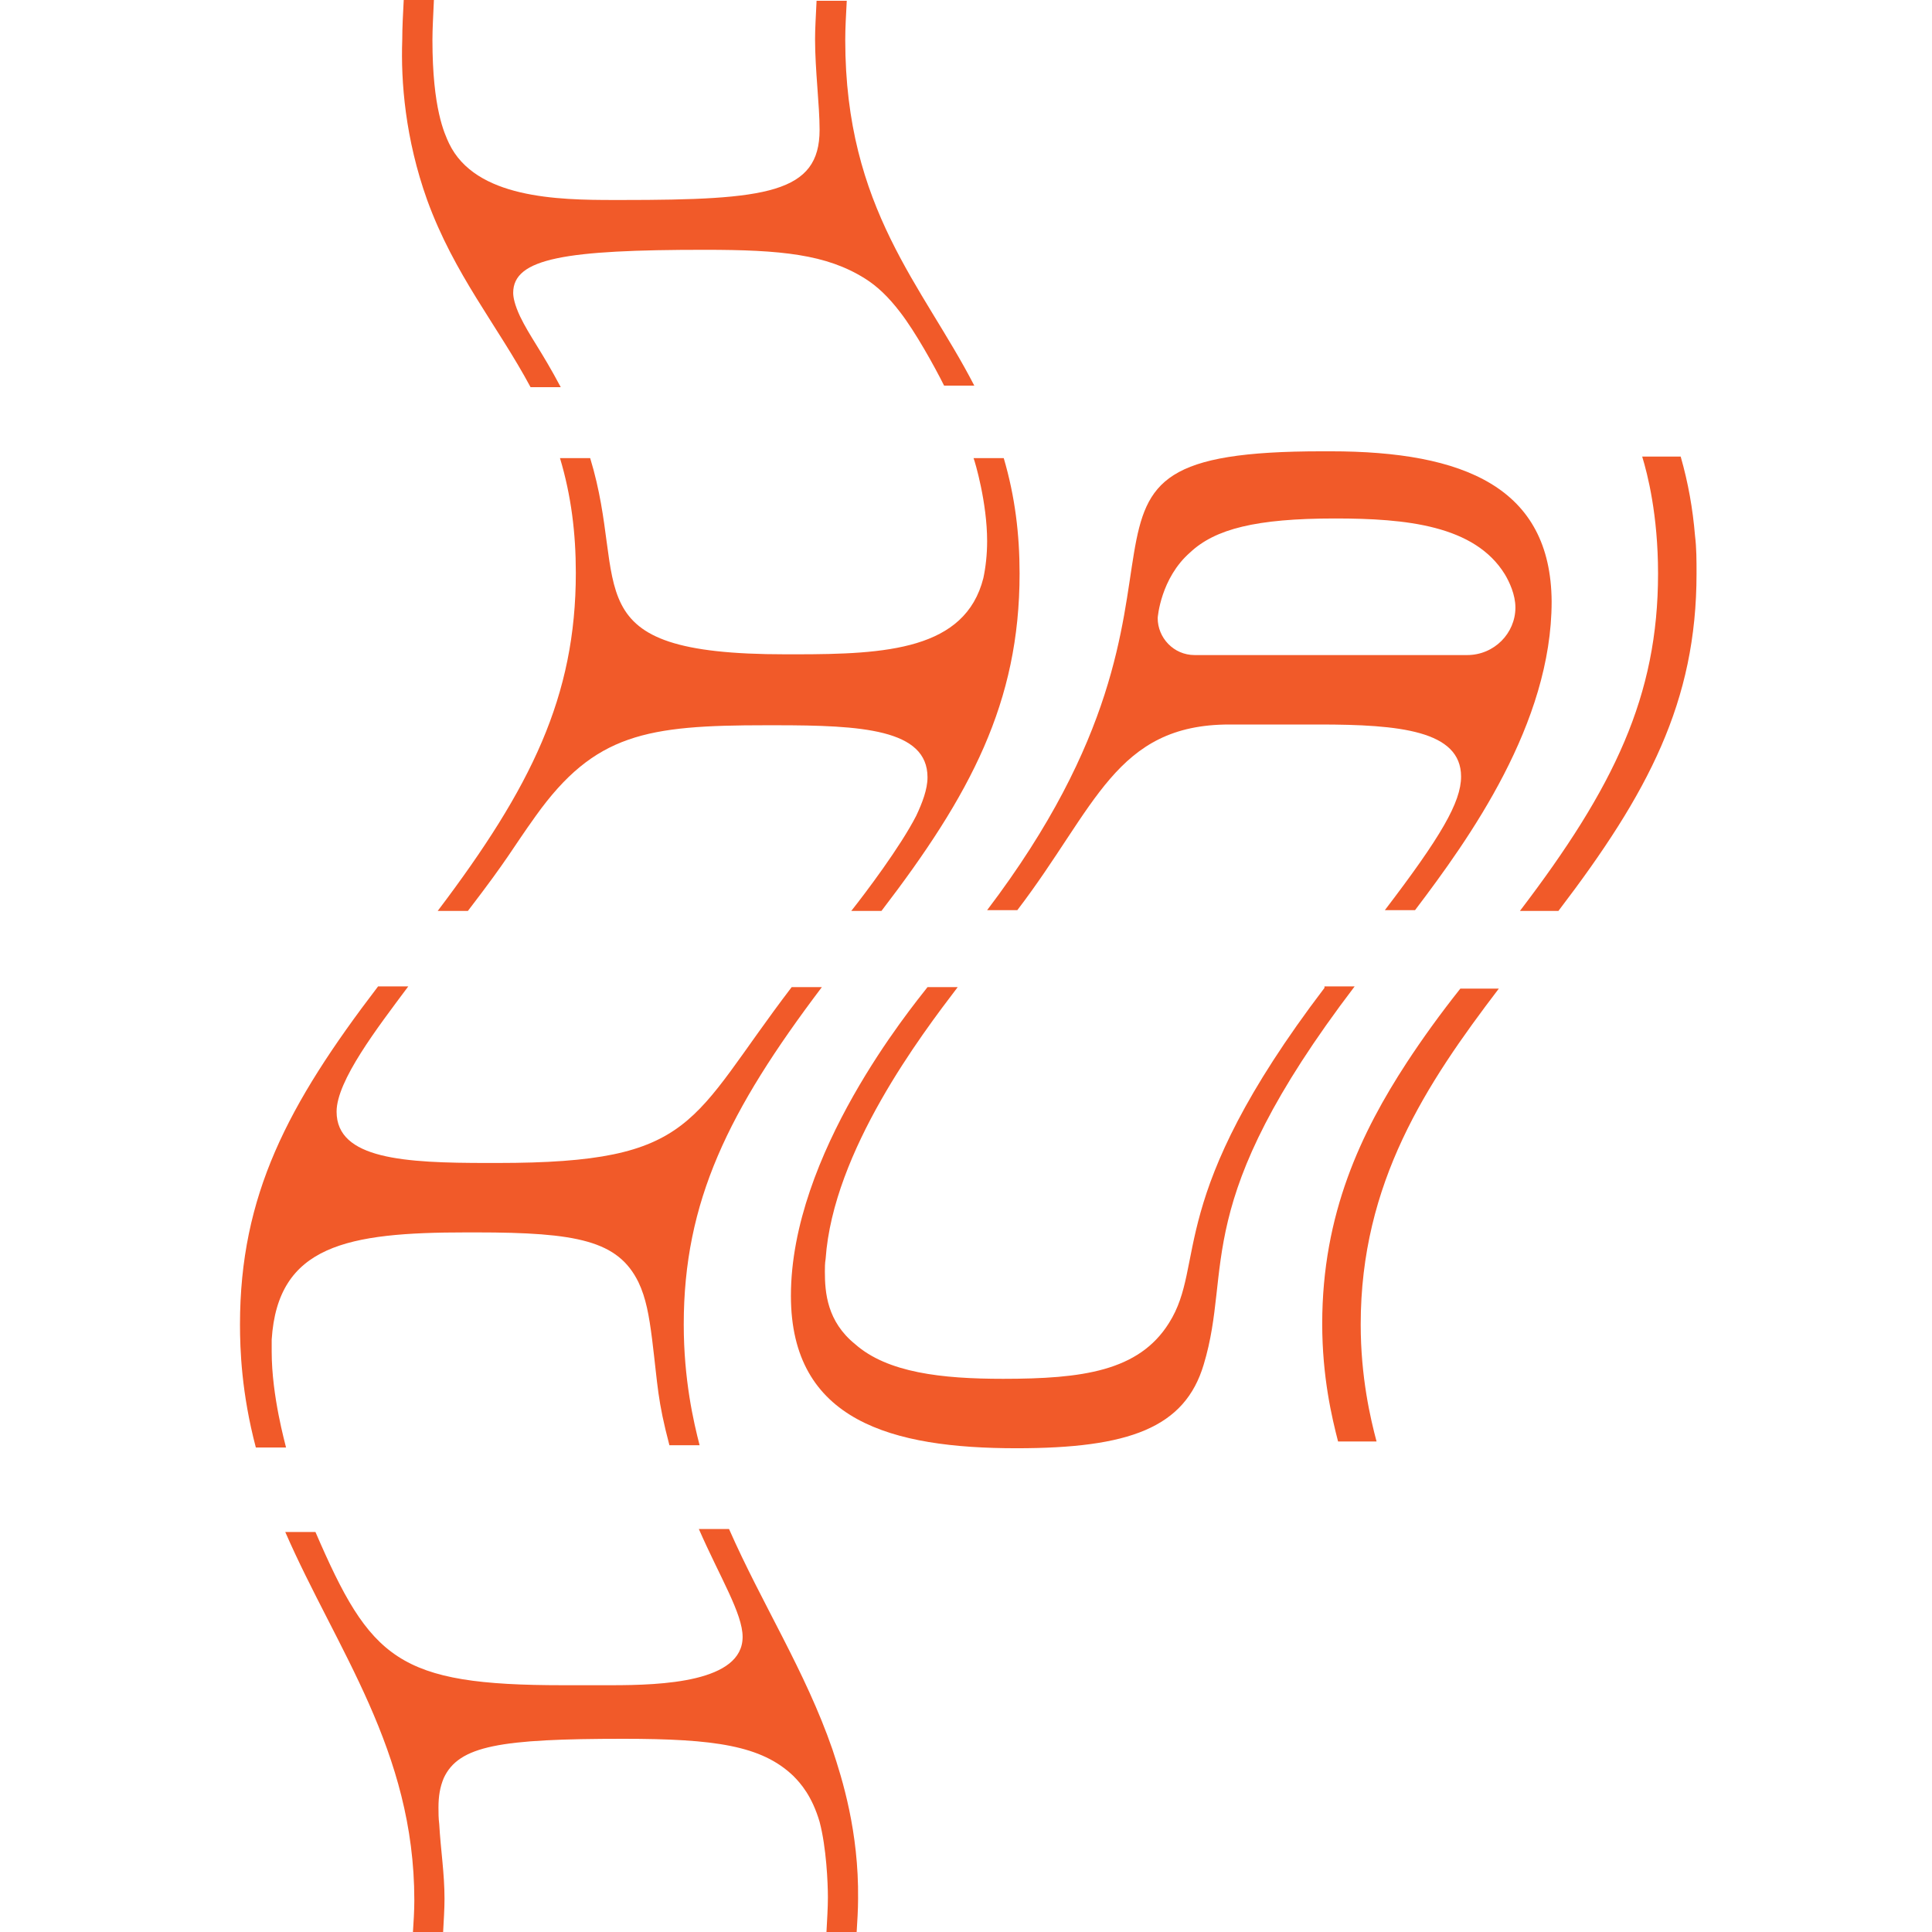
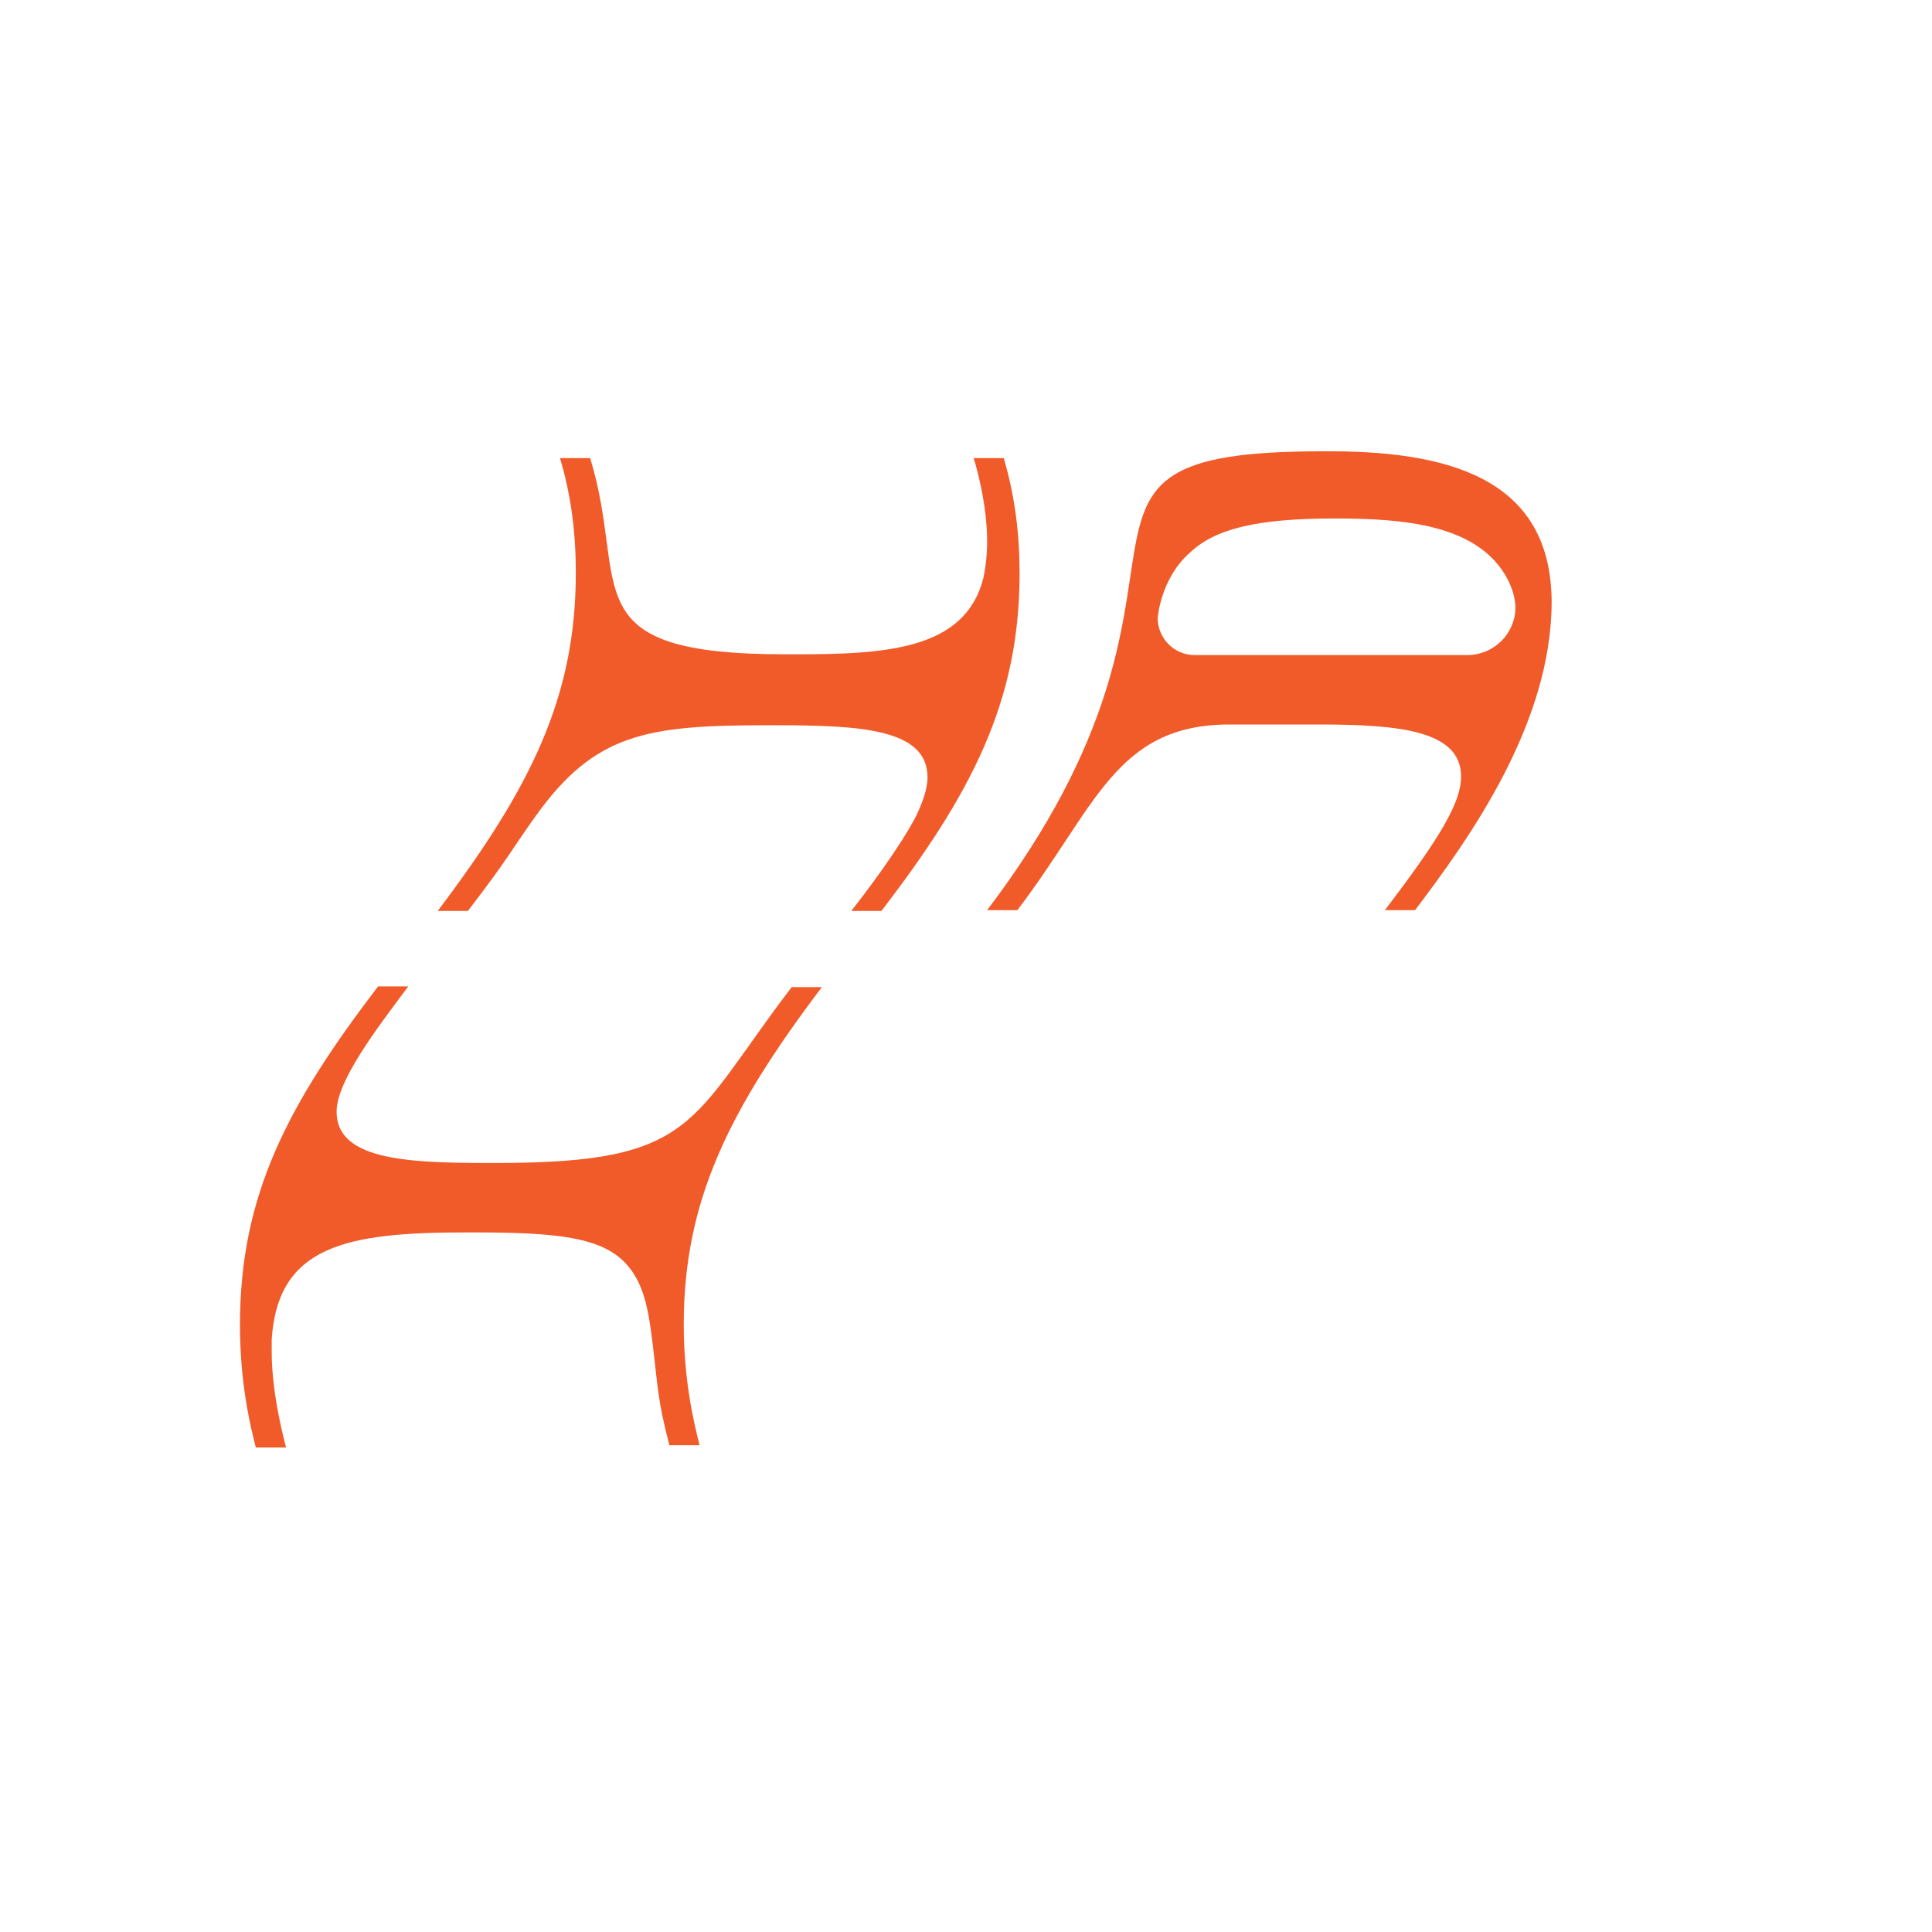
<svg xmlns="http://www.w3.org/2000/svg" id="Layer_1" x="0px" y="0px" viewBox="0 0 256 256" style="enable-background:new 0 0 256 256;" xml:space="preserve">
  <style type="text/css">	.st0{fill:#F15A29;}</style>
  <g>
-     <path class="st0" d="M110.3,231.8c-3.6-10.4-9.3-19.2-13.7-29.2c-1.6,0-2.4,0-4,0c2.8,6.4,5.8,11.2,5.8,14.3c0,6-10.7,6.4-17.4,6.4  c-0.9,0-1.8,0-2.5,0c-1,0-2.1,0-3.9,0c-21.9,0-25.5-3.4-32.8-20.3c-1.6,0-2.4,0-4,0c6.8,15.6,17.1,28.9,17.1,48.8  c0,1.4-0.1,2.9-0.2,4.5h4c0.1-1.9,0.2-3.3,0.2-4.7c0-3.4-0.5-6.4-0.7-9.9c-0.1-0.8-0.1-1.5-0.1-2.2c0-1.5,0.2-2.7,0.7-3.9  c2-4.3,7.5-5.2,23.8-5.2c12.1,0,18.3,0.9,22.5,4.9c1,1,2.5,2.7,3.5,6.1c0.9,3.4,1.1,8.1,1.1,10c0,1.4-0.1,2.9-0.2,4.8h4  c0.1-1.6,0.2-3.2,0.2-4.6C113.8,242.7,111.6,235.7,110.3,231.8" />
    <path class="st0" d="M36,177.5c0.8-12.5,10-14.2,25.8-14.2h1.3c13.4,0,18.8,1.1,21.5,6.6c1,2.1,1.4,4.4,1.8,7.5  c0.8,6.5,0.7,8,2.3,14.1c1.6,0,2.4,0,4,0c-0.8-3.1-2.1-8.7-2.1-16c0-16.3,5.9-28.3,18.3-44.7h-4c-13.6,17.8-12.5,23.3-39,23.3h-1.3  c-11,0-20-0.5-20-6.8c0-4.1,5.4-11.1,9.5-16.6h-4c-12,15.7-18.3,27.7-18.3,44.8c0,3.3,0.2,9.1,2.1,16.3c1.6,0,2.4,0,4,0  c-0.1-0.5-1.9-6.8-1.9-12.7C36,178.6,36,178.1,36,177.5" />
-     <path class="st0" d="M56.6,26.5c3.6,9.9,9.3,16.6,13.7,24.8c1.6,0,2.4,0,4,0c-2.6-4.9-4.1-6.7-5.4-9.4c-0.7-1.5-0.9-2.5-0.9-3.1  c0-4.6,7-5.7,25.4-5.7c10.1,0,16.1,0.6,21.2,3.8c1.6,1,3.1,2.4,4.7,4.5c2,2.6,4.5,7.1,5.8,9.7c1.6,0,2.4,0,4,0  c-6.8-13.2-17.1-23.4-17.1-45.8c0-1.6,0.1-3.3,0.2-5.2h-4c-0.1,2.1-0.2,3.7-0.2,5.1c0,4.1,0.6,8.7,0.6,12c0,8.4-7,9.3-26.2,9.3  c-0.3,0-0.7,0-1,0c-7.5,0-18.4-0.2-21.9-7.5c-0.6-1.3-2.2-4.6-2.2-13.7c0-1.5,0.1-3.1,0.2-5.4h-4c-0.1,1.9-0.2,3.8-0.2,5.4  C53.1,10.8,53.7,18.4,56.6,26.5" />
    <path class="st0" d="M130.3,76.6c-2.4,9.5-12.9,10.1-24.9,10.1h-1.3c-28.7,0-20.7-9-25.9-26c-1.6,0-2.4,0-4,0  c1.5,5,2.1,10,2.1,15.2c0,16.4-5.9,28.4-18.3,44.8h4c5.6-7.3,5.7-8,9-12.6c7.8-10.9,14.7-12,30.5-12h1.3c11.3,0,20.1,0.5,20.1,6.9  c0,1.6-0.7,3.4-1.5,5.1c-2.1,4.1-6.7,10.2-8.6,12.6h4c11.8-15.4,18.3-27.6,18.3-44.7c0-5.2-0.6-10.2-2.1-15.3c-1.6,0-2.4,0-4,0  c0.2,0.5,1.8,5.9,1.8,11C130.8,73.5,130.6,75.2,130.3,76.6" />
-     <path class="st0" d="M175.5,130.9c-21.3,28-15.6,36.5-20.6,44.4c-4,6.4-11.5,7.4-22,7.4c-8.1,0-15.3-0.8-19.6-4.6  c-3.7-3-4-6.8-4-9.6c0-0.5,0-1.1,0.1-1.7c1-14.3,12.7-29.7,17.5-36h-4c-2.1,2.7-18.1,22.1-18.1,40.9c0,16.6,13.4,20.2,29.9,20.2  c14.9,0,22.3-2.7,24.8-11.1c3.9-12.9-2-21.2,20-50.1H175.5z" />
-     <path class="st0" d="M186.4,140.8c-6,9.2-11.2,20-11.2,34.6c0,7.1,1.3,12.5,2.1,15.6c2.1,0,3.1,0,5.1,0c-0.8-3-2.1-8.5-2.1-15.5  c0-18.8,8.7-31.9,18.3-44.5h-5.1C190.8,134.4,188.5,137.6,186.4,140.8" />
-     <path class="st0" d="M224.6,71c-0.3-3.6-0.9-7-1.9-10.5c-2.1,0-3.1,0-5.1,0c0.7,2.3,2.1,7.7,2.1,15.5c0,16.2-5.8,28.3-18.3,44.7  h5.1c11.9-15.6,18.3-27.7,18.3-44.7C224.8,74.3,224.8,72.6,224.6,71" />
    <path class="st0" d="M176.3,59.8c-0.4,0-0.8,0-1.1,0c-41.6,0-10.1,15.6-44.4,60.8h4c10.4-13.6,13-24.6,28.1-24.6h11.9  c10.6,0,18.8,0.8,18.8,6.9c0,3.4-2.7,8-10.1,17.7h4c7.2-9.5,18.1-24.7,18.1-40.9C205.5,64.6,194,59.8,176.3,59.8z M158.3,86.8  c-2.8,0-4.9-2.3-4.9-4.9c0-0.1,0.4-5.3,4.3-8.7c3.3-3.1,8.7-4.5,19.2-4.5c9.4,0,18.5,0.9,22.5,7.4c0.6,1,1.4,2.7,1.4,4.4  c0,3.4-2.8,6.3-6.4,6.3H158.3z" />
  </g>
</svg>